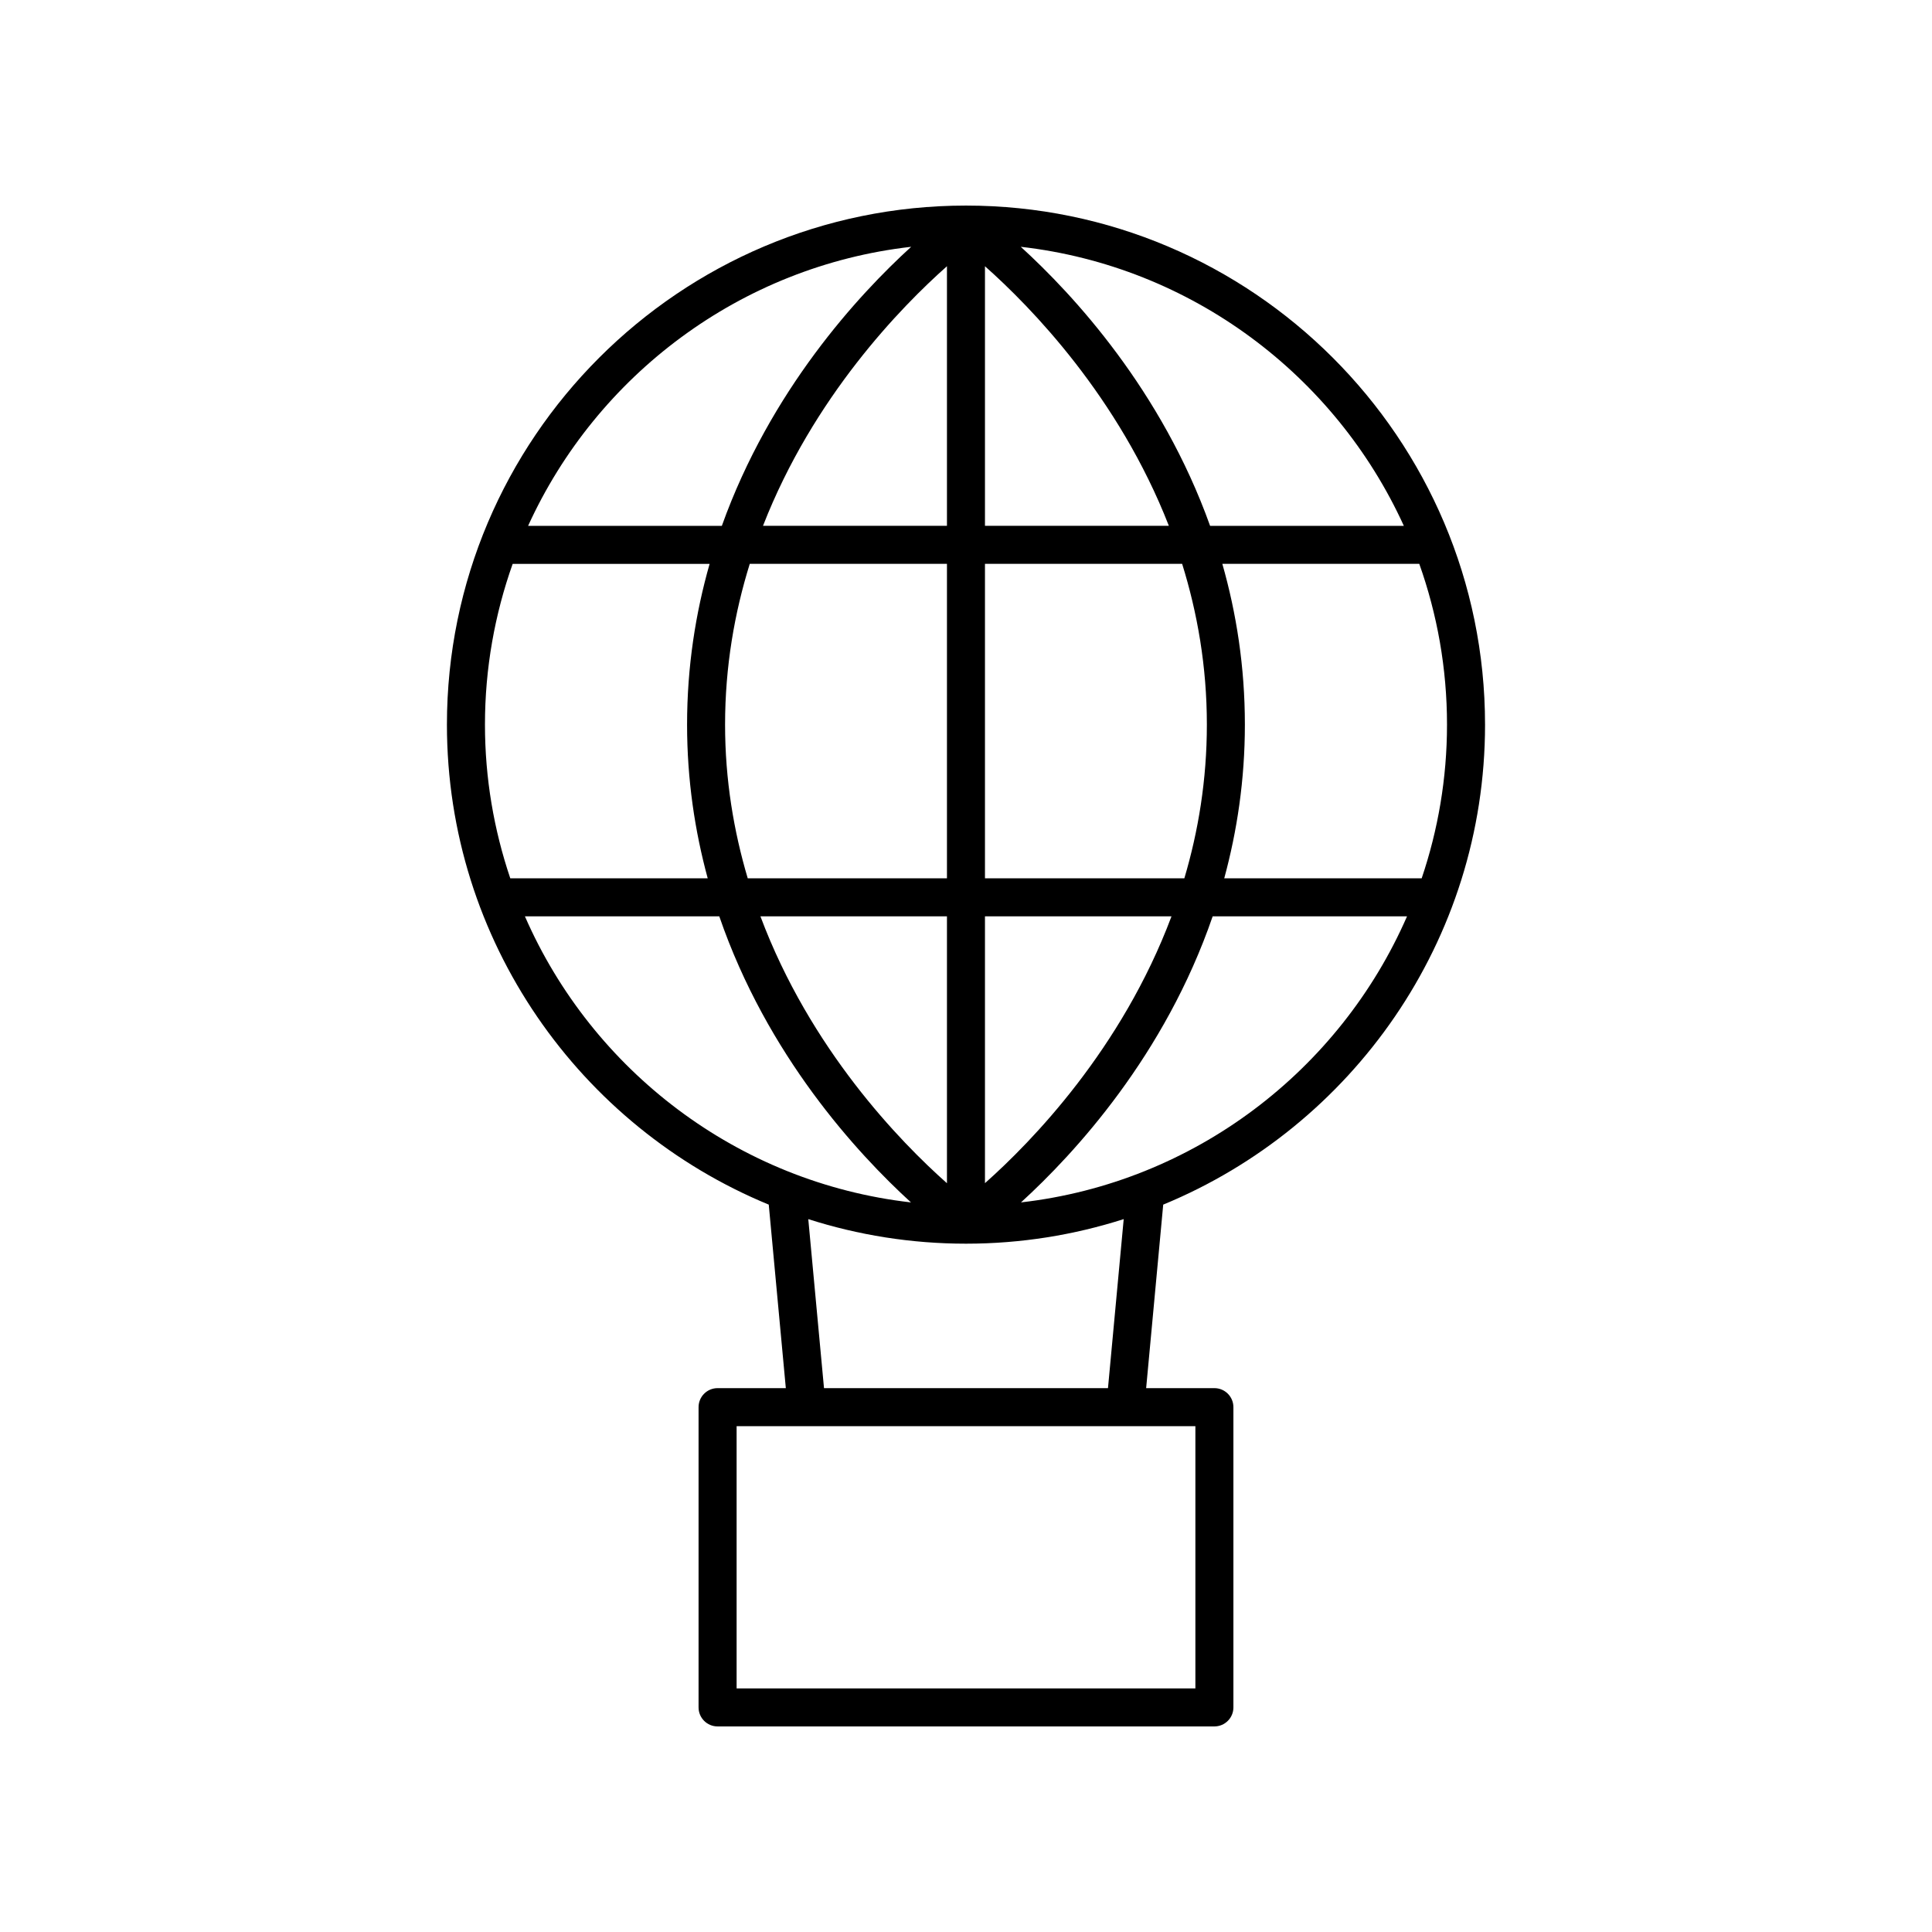
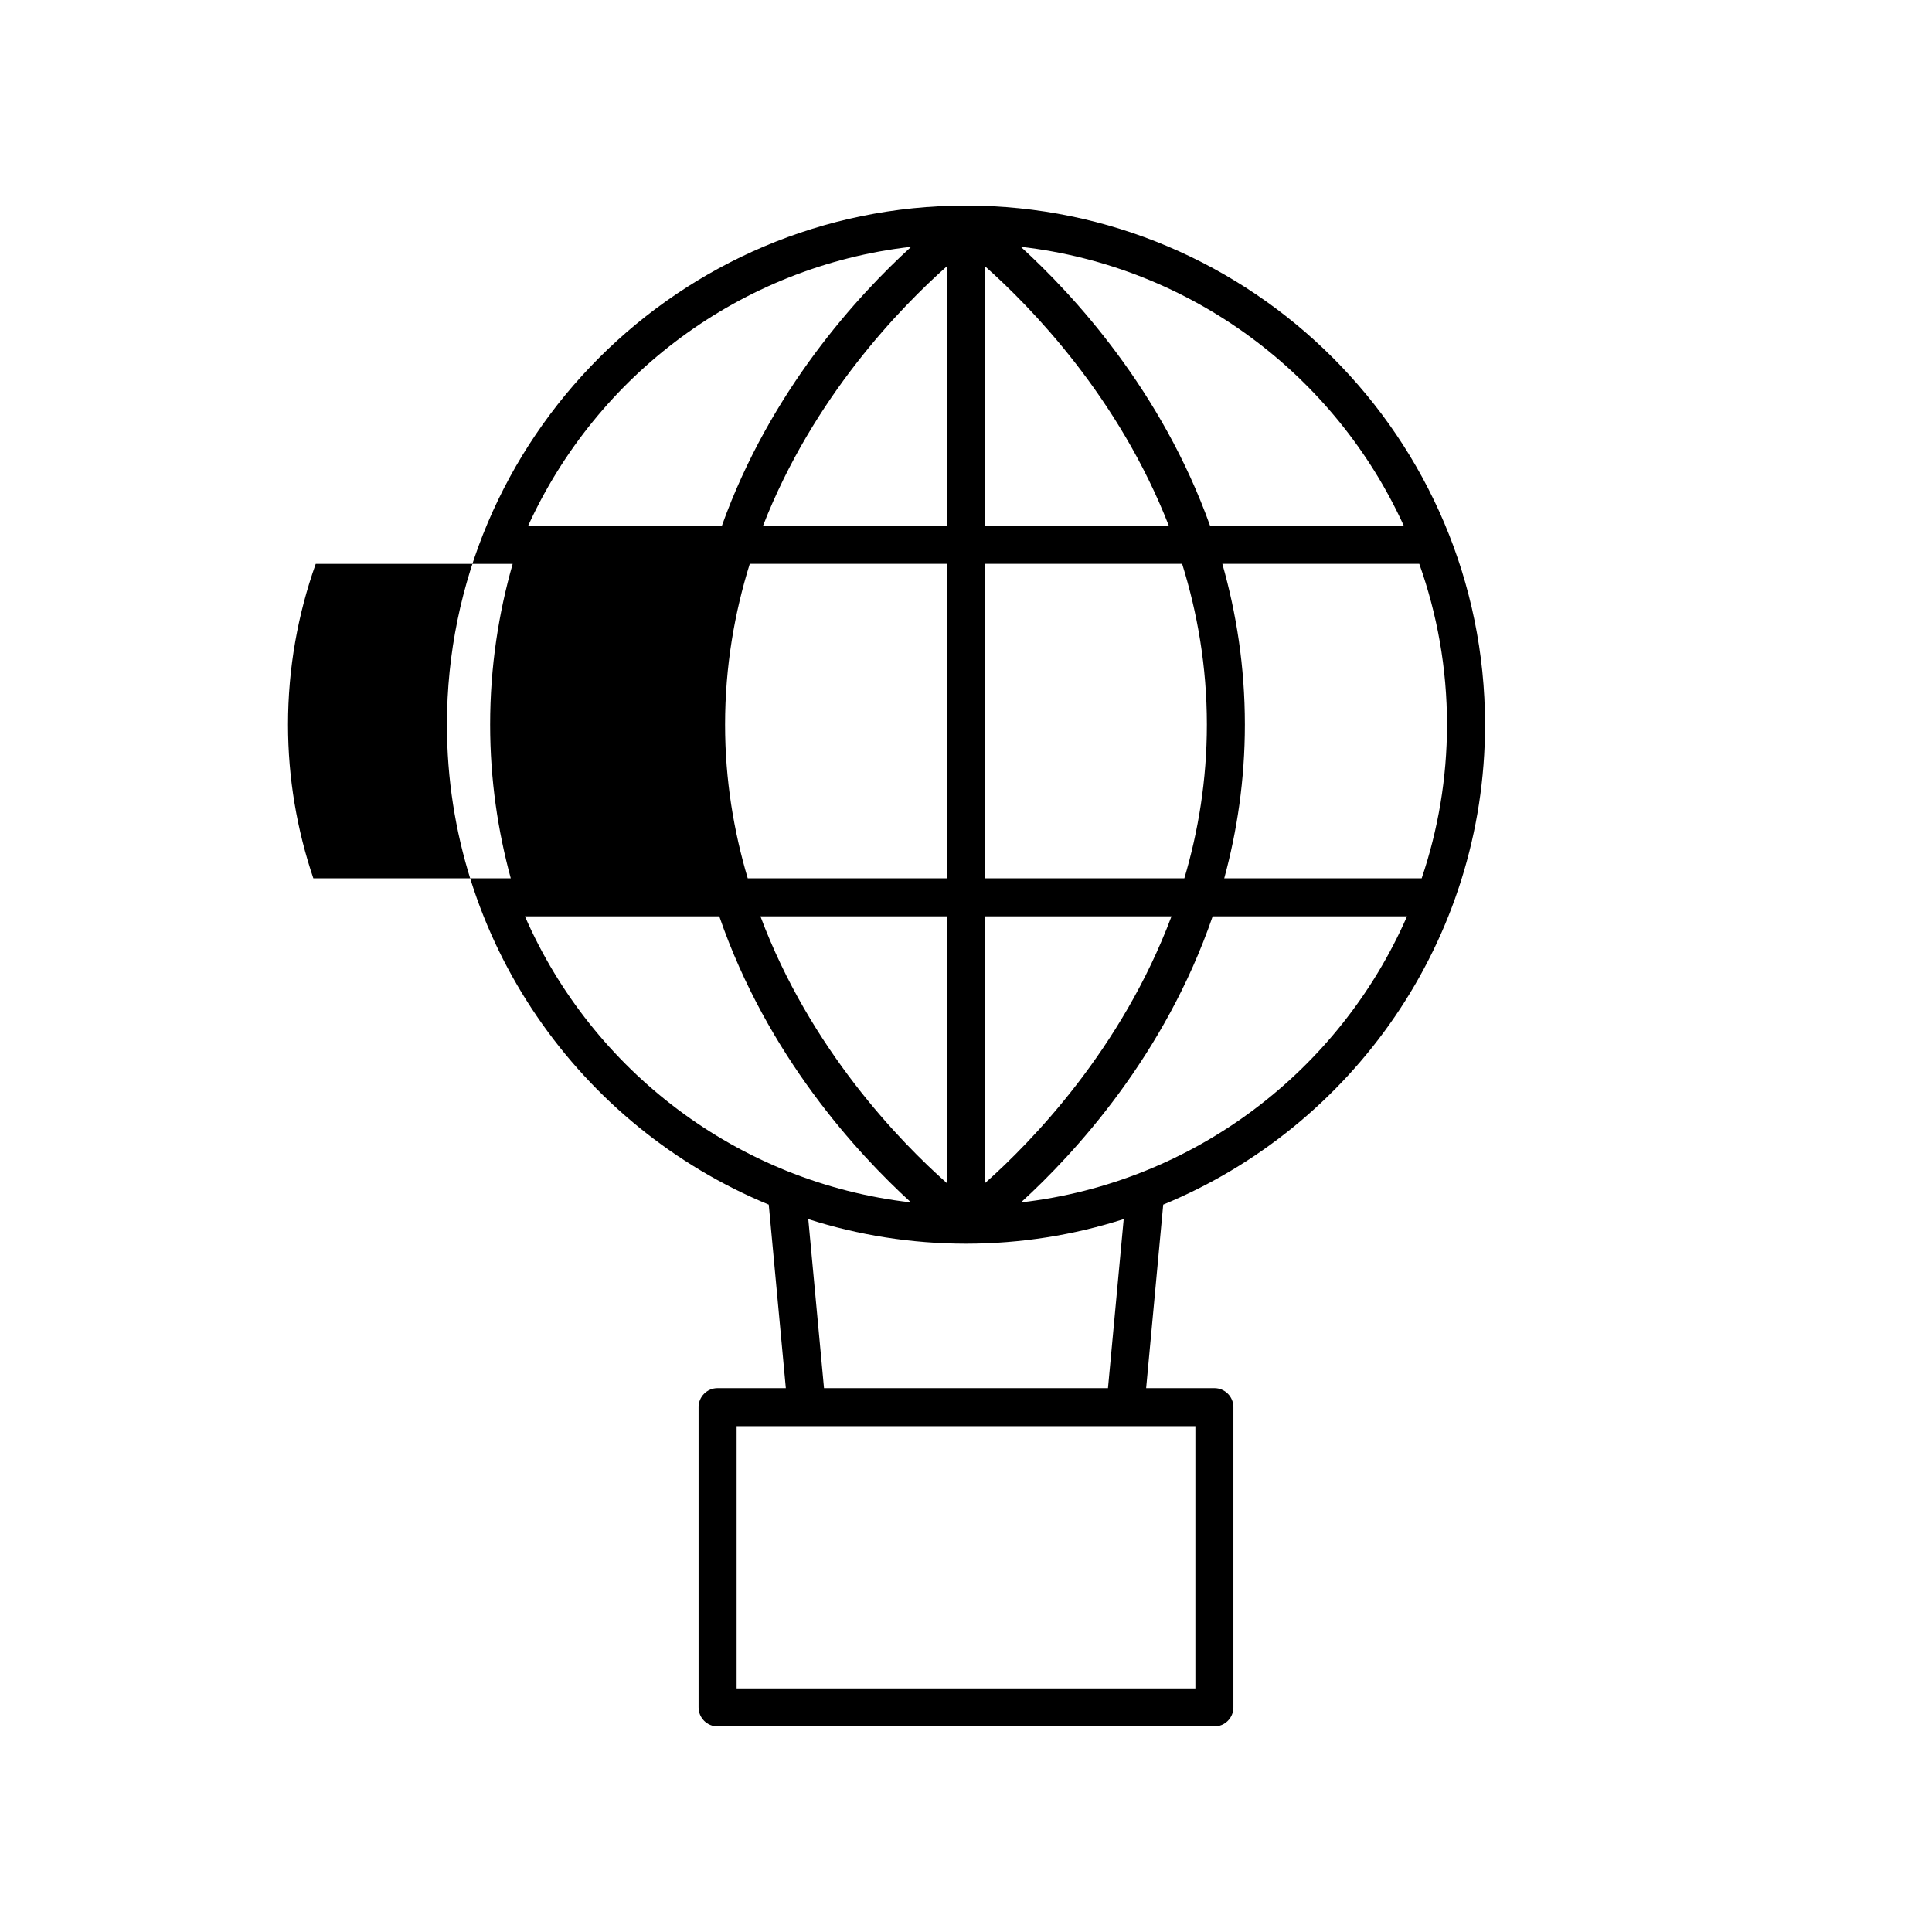
<svg xmlns="http://www.w3.org/2000/svg" fill="#000000" width="800px" height="800px" version="1.1" viewBox="144 144 512 512">
-   <path d="m537.55 336.03c0-75.852-61.707-137.55-137.55-137.55-75.852 0-137.56 61.703-137.56 137.55 0 57.352 35.289 106.59 85.289 127.21l4.523 48.633h-18.086c-2.781 0-5.039 2.254-5.039 5.039v79.57c0 2.781 2.254 5.039 5.039 5.039h131.66c2.781 0 5.039-2.254 5.039-5.039v-79.57c0-2.781-2.254-5.039-5.039-5.039h-18.086l4.523-48.633c50-20.617 85.289-69.859 85.289-127.21zm-122.98 126.62c14.309-13.062 38.129-38.965 50.801-75.816h51.508c-17.812 40.82-56.387 70.562-102.31 75.816zm-78.418-126.62c0-15.422 2.512-29.656 6.543-42.602h52.258v83.332h-52.797c-3.688-12.449-6.004-26.031-6.004-40.73zm191.32 0c0 14.242-2.383 27.93-6.711 40.73h-52.324c3.394-12.492 5.469-26.07 5.469-40.73 0-15.391-2.269-29.605-5.973-42.602h52.191c4.742 13.328 7.348 27.664 7.348 42.602zm-63.641 0c0 14.68-2.273 28.285-5.965 40.73h-52.84v-83.332h52.254c4.031 12.949 6.551 27.176 6.551 42.602zm-58.805 121.52v-70.711h49.434c-13.199 35.195-37.035 59.703-49.434 70.711zm0-174.2v-68.793c12.176 10.801 35.402 34.609 48.734 68.793zm-10.074-68.797v68.797h-48.75c13.324-34.168 36.566-57.984 48.75-68.797zm0 172.28v70.734c-12.41-10.996-36.246-35.512-49.434-70.734zm121.08-103.48h-51.344c-12.848-35.883-36.117-61.141-50.176-73.949 45.242 5.156 83.348 34.078 101.52 73.949zm-130.56-73.949c-14.055 12.809-37.328 38.066-50.176 73.949h-51.344c18.176-39.871 56.277-68.793 101.52-73.949zm-105.61 84.027h52.191c-3.703 12.996-5.973 27.211-5.973 42.602 0 14.66 2.074 28.238 5.469 40.73h-52.32c-4.328-12.801-6.711-26.488-6.711-40.73 0-14.938 2.606-29.273 7.344-42.602zm3.246 93.406h51.508c12.676 36.852 36.492 62.754 50.801 75.816-45.922-5.254-84.496-34.996-102.31-75.816zm177.68 204.61h-121.58v-69.492h121.58zm-23.164-79.566h-75.254l-4.168-44.801c13.191 4.215 27.227 6.508 41.797 6.508 14.566 0 28.605-2.297 41.793-6.512z" />
+   <path d="m537.55 336.03c0-75.852-61.707-137.55-137.55-137.55-75.852 0-137.56 61.703-137.56 137.55 0 57.352 35.289 106.59 85.289 127.21l4.523 48.633h-18.086c-2.781 0-5.039 2.254-5.039 5.039v79.57c0 2.781 2.254 5.039 5.039 5.039h131.66c2.781 0 5.039-2.254 5.039-5.039v-79.57c0-2.781-2.254-5.039-5.039-5.039h-18.086l4.523-48.633c50-20.617 85.289-69.859 85.289-127.21zm-122.98 126.62c14.309-13.062 38.129-38.965 50.801-75.816h51.508c-17.812 40.82-56.387 70.562-102.31 75.816zm-78.418-126.62c0-15.422 2.512-29.656 6.543-42.602h52.258v83.332h-52.797c-3.688-12.449-6.004-26.031-6.004-40.73zm191.32 0c0 14.242-2.383 27.93-6.711 40.73h-52.324c3.394-12.492 5.469-26.07 5.469-40.73 0-15.391-2.269-29.605-5.973-42.602h52.191c4.742 13.328 7.348 27.664 7.348 42.602zm-63.641 0c0 14.68-2.273 28.285-5.965 40.73h-52.84v-83.332h52.254c4.031 12.949 6.551 27.176 6.551 42.602zm-58.805 121.52v-70.711h49.434c-13.199 35.195-37.035 59.703-49.434 70.711zm0-174.2v-68.793c12.176 10.801 35.402 34.609 48.734 68.793zm-10.074-68.797v68.797h-48.75c13.324-34.168 36.566-57.984 48.75-68.797zm0 172.28v70.734c-12.41-10.996-36.246-35.512-49.434-70.734zm121.08-103.48h-51.344c-12.848-35.883-36.117-61.141-50.176-73.949 45.242 5.156 83.348 34.078 101.52 73.949zm-130.56-73.949c-14.055 12.809-37.328 38.066-50.176 73.949h-51.344c18.176-39.871 56.277-68.793 101.52-73.949zm-105.61 84.027c-3.703 12.996-5.973 27.211-5.973 42.602 0 14.66 2.074 28.238 5.469 40.73h-52.32c-4.328-12.801-6.711-26.488-6.711-40.73 0-14.938 2.606-29.273 7.344-42.602zm3.246 93.406h51.508c12.676 36.852 36.492 62.754 50.801 75.816-45.922-5.254-84.496-34.996-102.31-75.816zm177.68 204.61h-121.58v-69.492h121.58zm-23.164-79.566h-75.254l-4.168-44.801c13.191 4.215 27.227 6.508 41.797 6.508 14.566 0 28.605-2.297 41.793-6.512z" />
</svg>